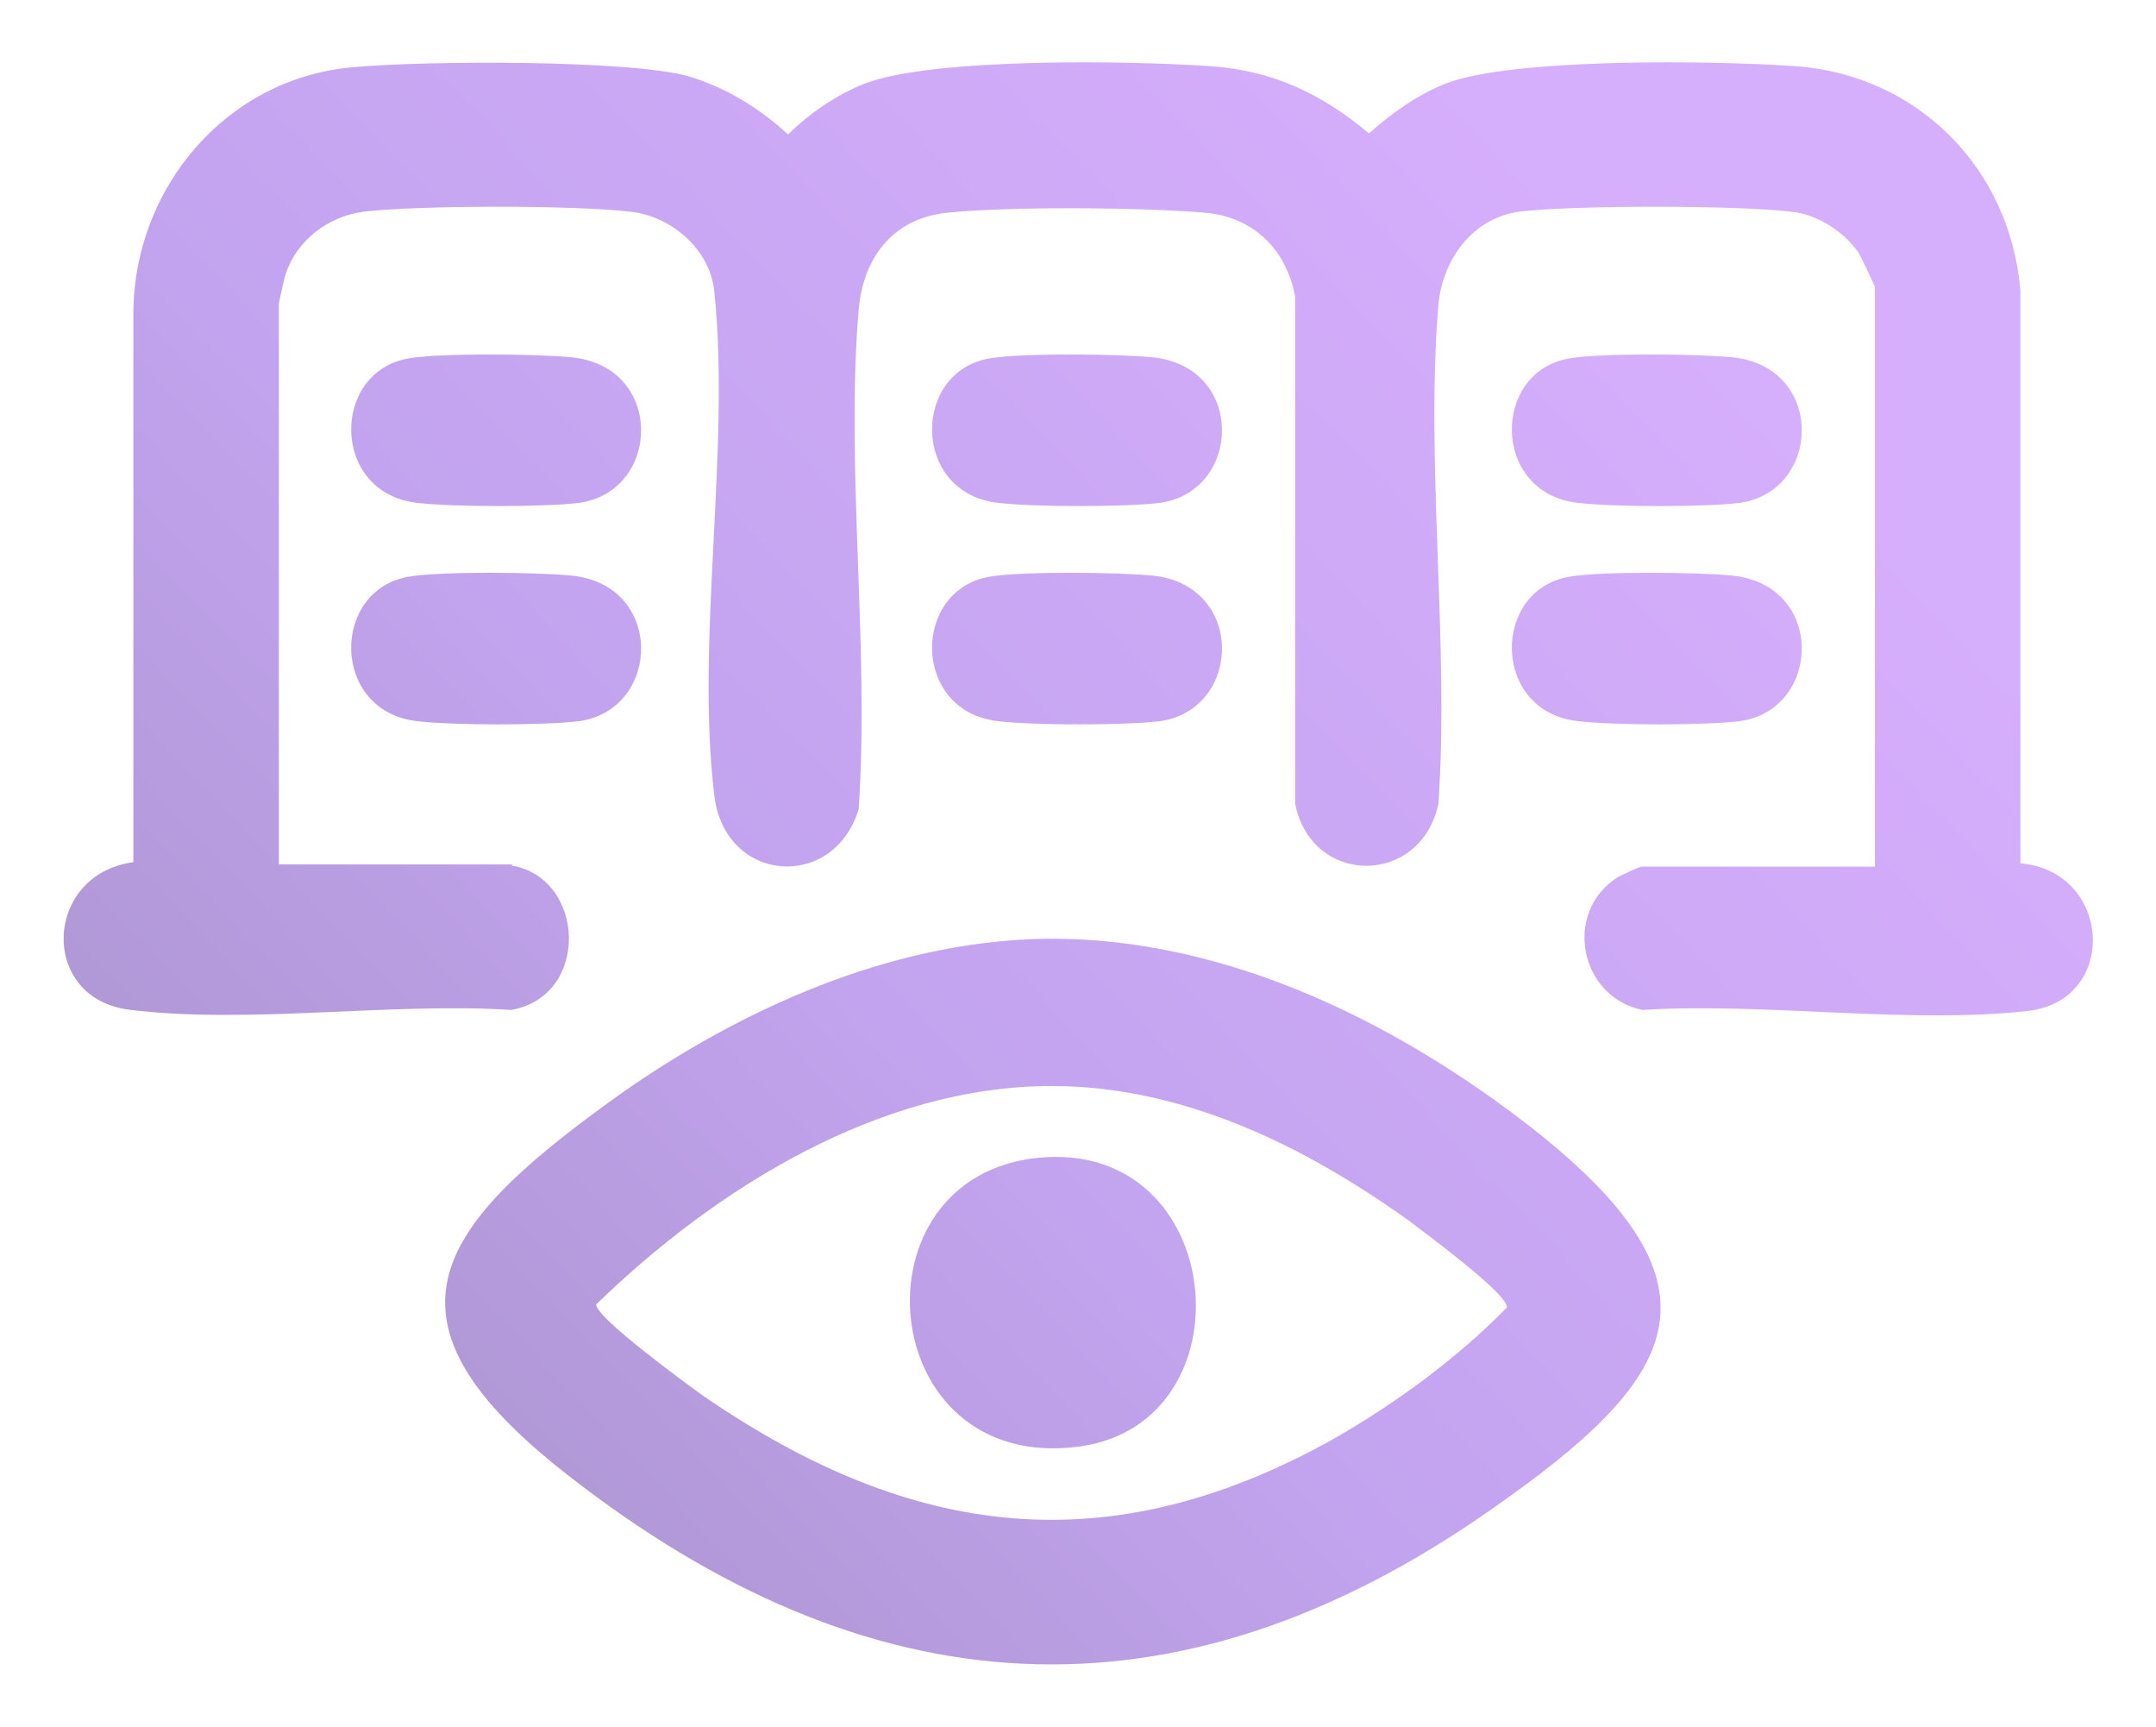
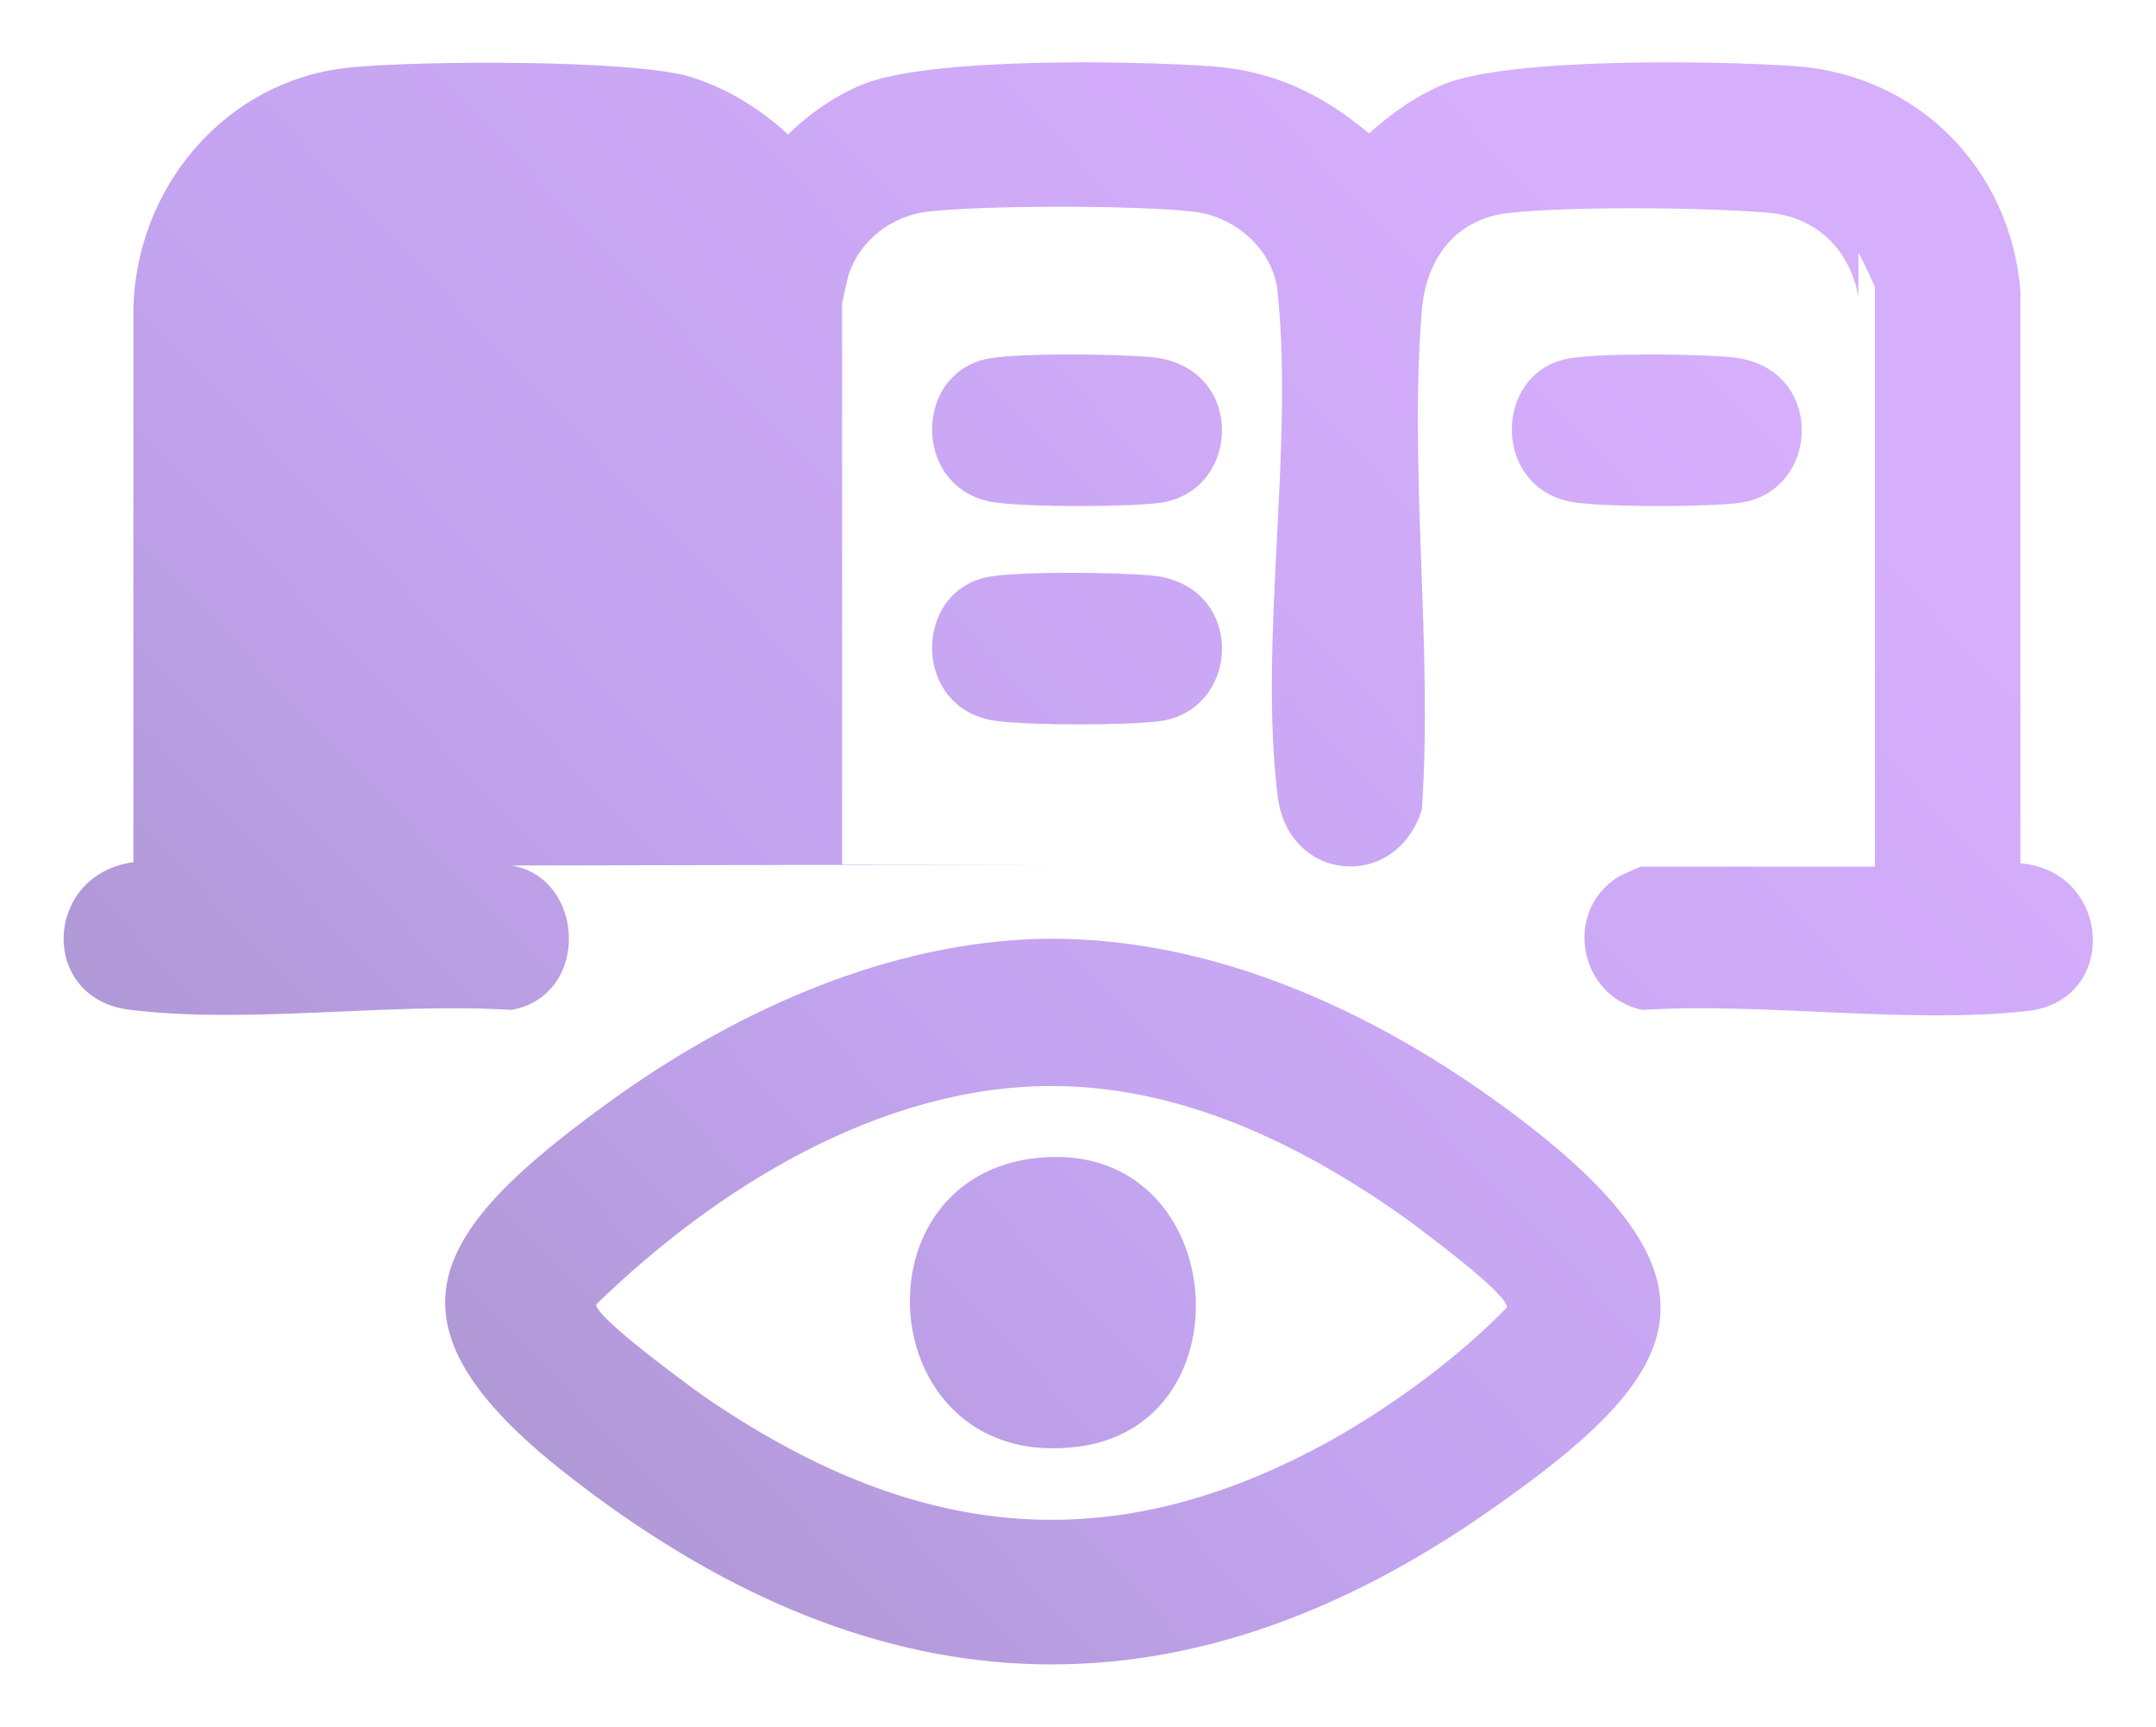
<svg xmlns="http://www.w3.org/2000/svg" id="_Слой_1" data-name="Слой 1" viewBox="0 0 19.56 15.66">
  <defs>
    <style> .cls-1 { opacity: .5; } .cls-2 { fill: url(#_Безымянный_градиент_6); } </style>
    <linearGradient id="_Безымянный_градиент_6" data-name="Безымянный градиент 6" x1="14.02" y1="1.61" x2=".67" y2="14.3" gradientUnits="userSpaceOnUse">
      <stop offset="0" stop-color="#ac5df9" />
      <stop offset=".52" stop-color="#8648df" />
      <stop offset="1" stop-color="#49218a" />
    </linearGradient>
  </defs>
  <g class="cls-1">
-     <path class="cls-2" d="M4.64,7.85c.67.11.72,1.18,0,1.31-1.09-.07-2.38.13-3.45,0-.84-.09-.8-1.23.02-1.34V2.85c0-1.14.84-2.14,1.99-2.24.63-.06,2.49-.07,3.04.08.34.1.65.29.91.53.19-.19.44-.36.69-.46.62-.24,2.41-.21,3.14-.16.57.04,1.01.25,1.44.61.2-.18.44-.35.69-.45.61-.24,2.47-.21,3.18-.16,1.11.08,1.95.93,2.04,2.04v5.19c.83.07.9,1.25.06,1.34-1.08.12-2.39-.08-3.49-.01-.57-.12-.72-.88-.23-1.2.03-.02.21-.1.22-.1h2.12V2.6s-.12-.26-.15-.31c-.13-.19-.38-.35-.61-.37-.5-.06-1.98-.06-2.47,0-.42.06-.69.43-.73.84-.12,1.45.1,3.06,0,4.53-.16.75-1.15.75-1.3,0V2.69c-.08-.43-.38-.72-.81-.76-.58-.05-1.78-.06-2.35,0-.49.05-.76.41-.8.88-.12,1.44.1,3.06,0,4.53-.23.75-1.22.67-1.31-.13-.17-1.41.15-3.14,0-4.57-.04-.38-.39-.68-.76-.72-.52-.06-1.9-.06-2.42,0-.32.04-.61.26-.71.57-.01.03-.06.25-.06.27v5.08h2.12Z" />
+     <path class="cls-2" d="M4.64,7.85c.67.11.72,1.18,0,1.31-1.09-.07-2.38.13-3.45,0-.84-.09-.8-1.23.02-1.34V2.85c0-1.14.84-2.14,1.99-2.24.63-.06,2.49-.07,3.04.08.34.1.65.29.91.53.19-.19.44-.36.69-.46.62-.24,2.41-.21,3.14-.16.57.04,1.01.25,1.44.61.2-.18.44-.35.69-.45.61-.24,2.47-.21,3.18-.16,1.11.08,1.95.93,2.04,2.04v5.19c.83.07.9,1.25.06,1.34-1.08.12-2.39-.08-3.49-.01-.57-.12-.72-.88-.23-1.2.03-.02.21-.1.22-.1h2.12V2.6s-.12-.26-.15-.31V2.69c-.08-.43-.38-.72-.81-.76-.58-.05-1.78-.06-2.35,0-.49.05-.76.41-.8.88-.12,1.44.1,3.06,0,4.53-.23.75-1.22.67-1.31-.13-.17-1.41.15-3.14,0-4.57-.04-.38-.39-.68-.76-.72-.52-.06-1.9-.06-2.42,0-.32.04-.61.26-.71.57-.01.03-.06.25-.06.27v5.08h2.12Z" />
    <path class="cls-2" d="M9.31,8.52c1.68-.08,3.31.71,4.6,1.72,1.84,1.45,1.31,2.27-.38,3.45-2.88,2.02-5.66,1.82-8.39-.32-1.78-1.39-1.22-2.21.38-3.37,1.09-.79,2.42-1.41,3.79-1.48ZM9.54,9.85c-1.56,0-3.05.93-4.13,1.98-.02.11.83.73.97.83,1.89,1.3,3.68,1.53,5.72.39.56-.32,1.12-.73,1.57-1.19.02-.12-.76-.69-.89-.79-.95-.68-2.05-1.22-3.24-1.22Z" />
    <path class="cls-2" d="M3.71,3.25c.3-.05,1.16-.04,1.47-.01.85.08.82,1.21.08,1.32-.31.04-1.16.04-1.48,0-.78-.09-.78-1.19-.07-1.31Z" />
    <path class="cls-2" d="M8.98,3.25c.3-.05,1.16-.04,1.47-.01.85.08.82,1.21.08,1.32-.31.04-1.16.04-1.48,0-.78-.09-.78-1.19-.07-1.31Z" />
    <path class="cls-2" d="M14.24,3.25c.3-.05,1.16-.04,1.47-.01.85.08.82,1.21.08,1.32-.31.04-1.16.04-1.48,0-.78-.09-.78-1.19-.07-1.31Z" />
    <path class="cls-2" d="M3.71,5.23c.3-.05,1.16-.04,1.47-.01.85.08.82,1.21.08,1.32-.31.04-1.16.04-1.48,0-.78-.09-.78-1.19-.07-1.31Z" />
    <path class="cls-2" d="M8.98,5.23c.3-.05,1.16-.04,1.47-.01.85.08.82,1.21.08,1.32-.31.04-1.16.04-1.48,0-.78-.09-.78-1.19-.07-1.31Z" />
-     <path class="cls-2" d="M14.24,5.23c.3-.05,1.16-.04,1.47-.01.85.08.82,1.21.08,1.32-.31.04-1.16.04-1.48,0-.78-.09-.78-1.19-.07-1.31Z" />
    <path class="cls-2" d="M9.43,10.5c1.71-.16,1.93,2.41.36,2.62-1.86.25-2.09-2.46-.36-2.62Z" />
  </g>
</svg>